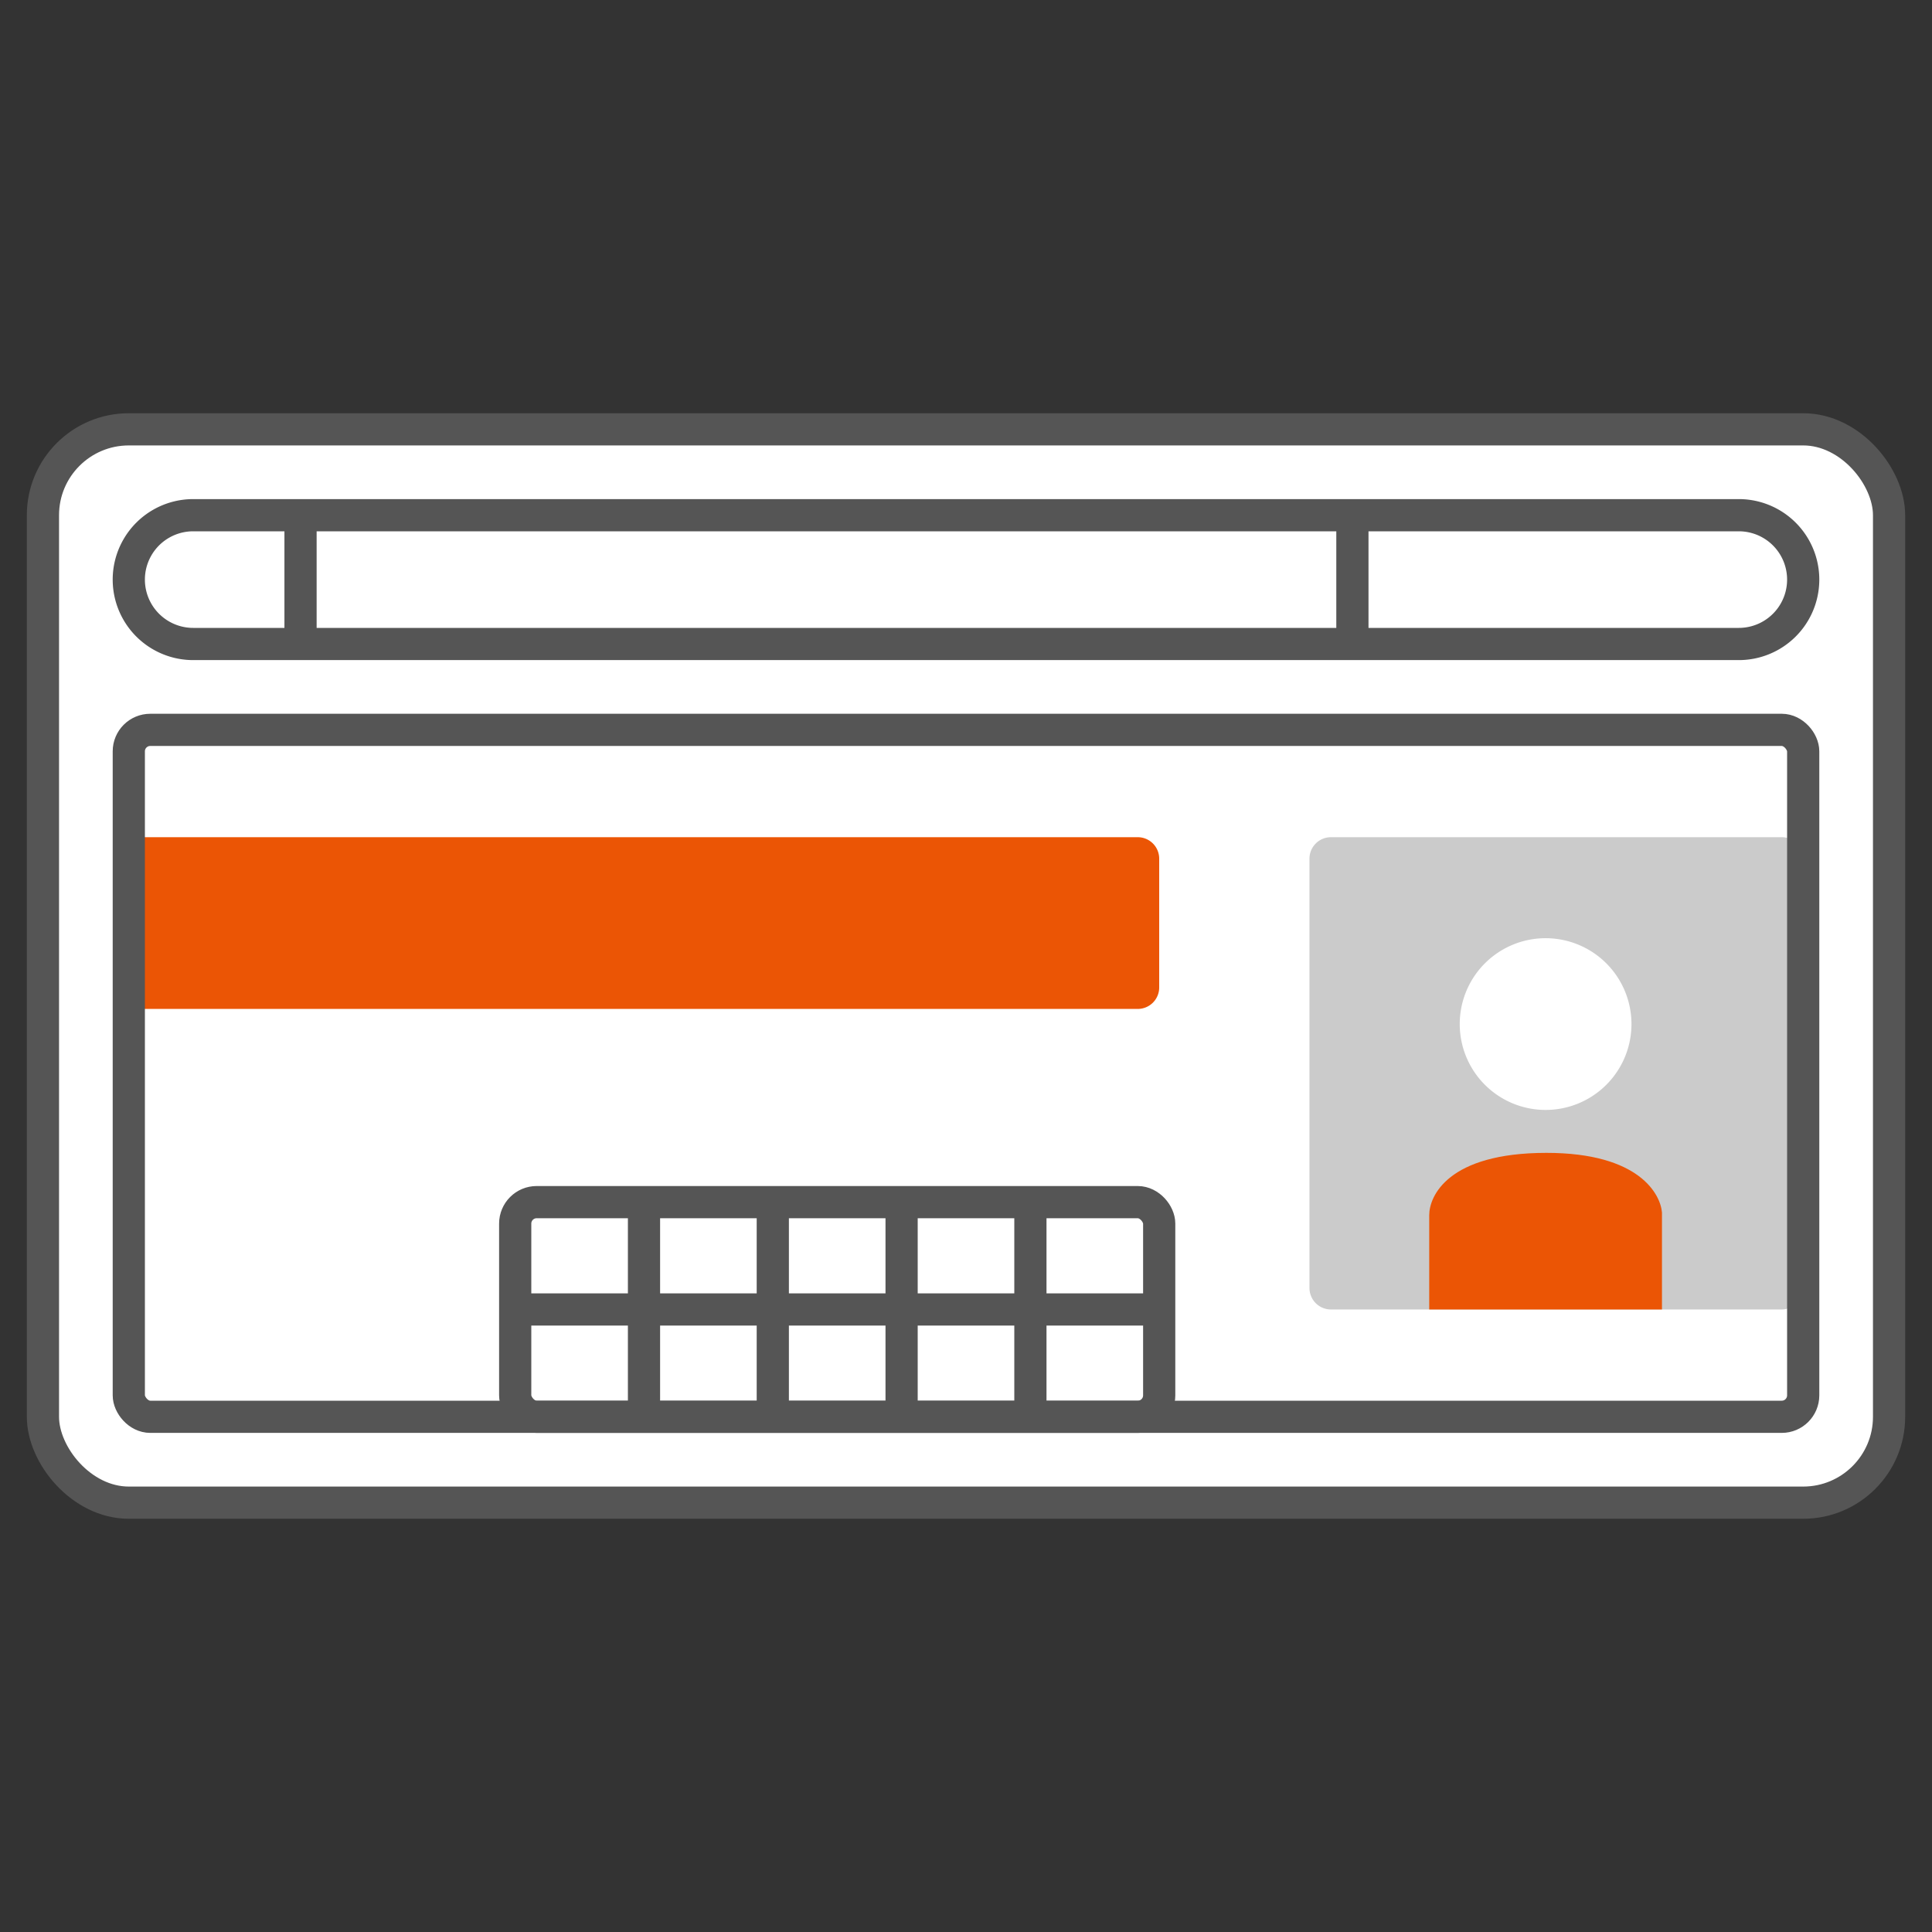
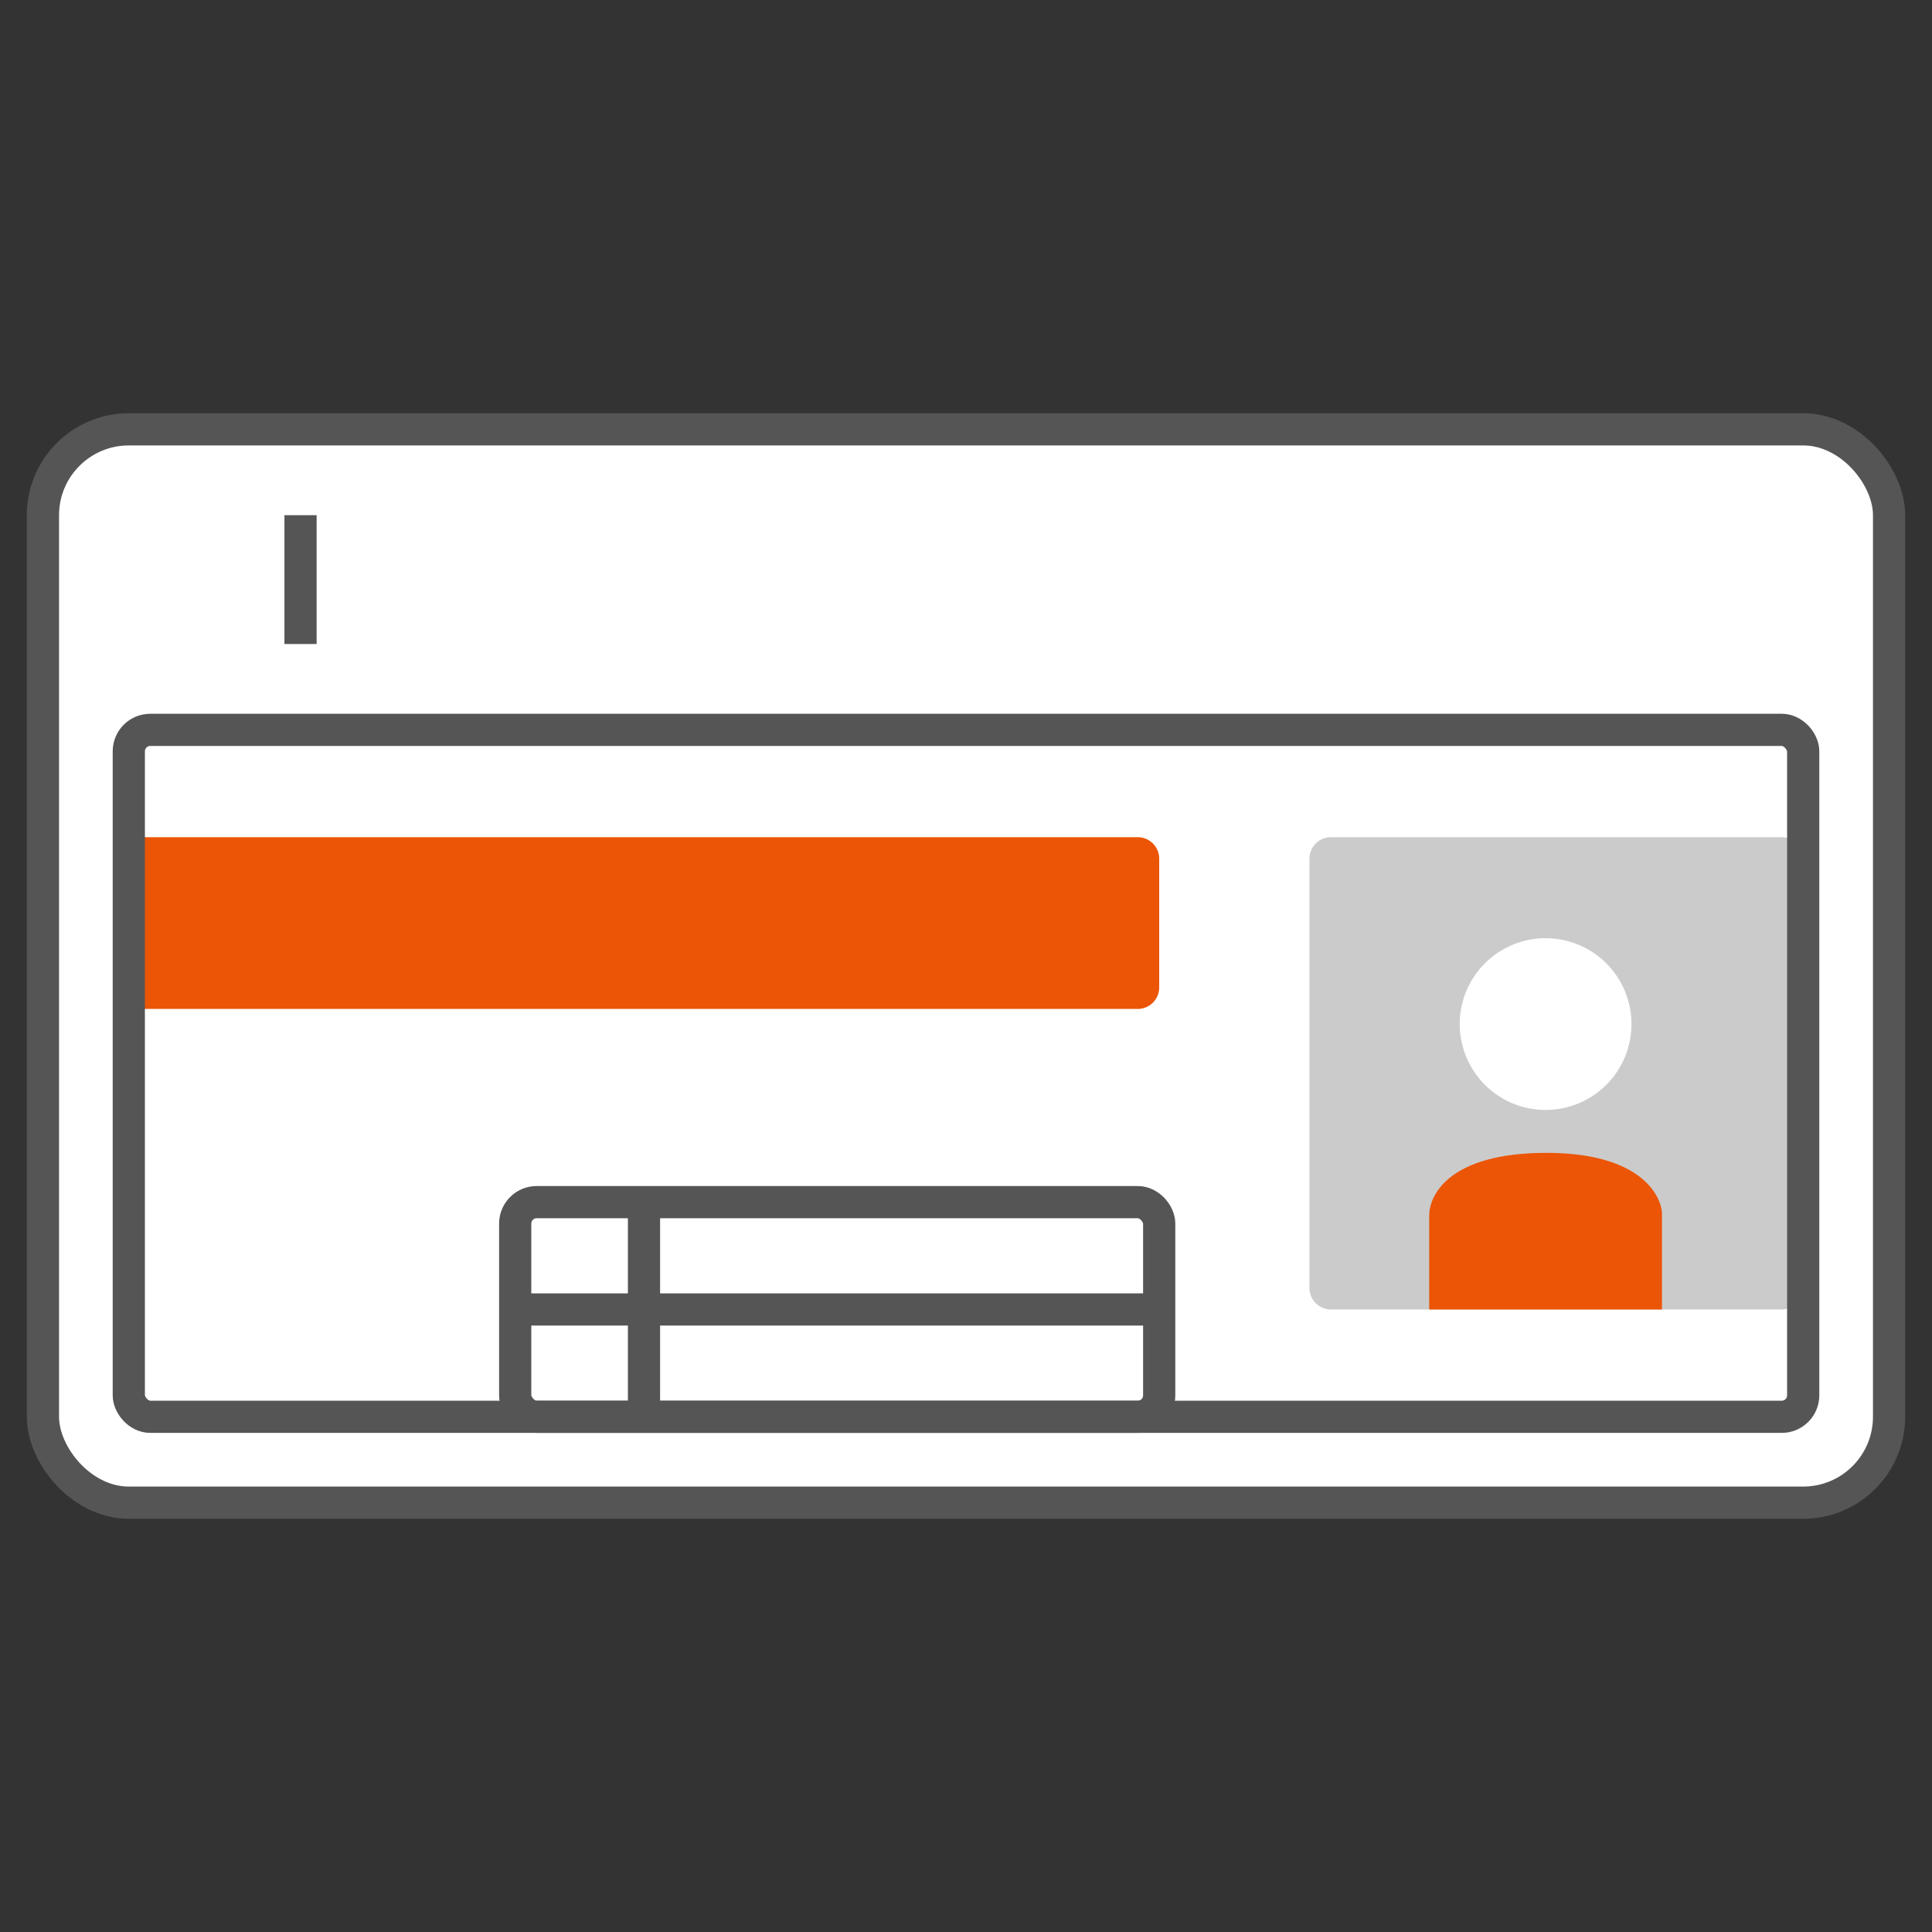
<svg xmlns="http://www.w3.org/2000/svg" width="90" height="90" viewBox="0 0 90 90">
  <rect x="0" y="0" width="90" height="90" fill="#333333" stroke="none" />
  <defs>
    <style>.a,.d{fill:none;}.b{clip-path:url(#a);}.c{fill:#fff;}.d{stroke:#555;stroke-miterlimit:10;stroke-width:1.5px;}.e{fill:#eb5505;}.f{fill:#cbcbcb;}</style>
    <clipPath id="a">
      <rect class="a" width="90" height="90" />
    </clipPath>
  </defs>
  <g class="b">
    <path class="c" d="M84,70H6a4,4,0,0,1-4-4V24a4,4,0,0,1,4-4H84a4,4,0,0,1,4,4V66a4,4,0,0,1-4,4" />
    <rect class="d" width="86" height="50" rx="4" transform="translate(2 20)" />
    <path class="e" d="M53,47H6V39H53a1,1,0,0,1,1,1v6a1,1,0,0,1-1,1" />
    <path class="f" d="M83,61H62a1,1,0,0,1-1-1V40a1,1,0,0,1,1-1H83a1,1,0,0,1,1,1V60a1,1,0,0,1-1,1" />
-     <path class="c" d="M81,30H9a3,3,0,0,1,0-6H81a3,3,0,0,1,0,6" />
-     <path class="d" d="M81,30H9a3,3,0,0,1,0-6H81a3,3,0,0,1,0,6Z" />
+     <path class="c" d="M81,30H9a3,3,0,0,1,0-6H81" />
    <rect class="d" width="78" height="32" rx="1" transform="translate(6 34)" />
    <rect class="d" width="30" height="10" rx="1" transform="translate(24 56)" />
    <line class="d" y1="10" transform="translate(30 56)" />
-     <line class="d" y1="10" transform="translate(36 56)" />
-     <line class="d" y1="10" transform="translate(42 56)" />
-     <line class="d" y1="10" transform="translate(48 56)" />
    <line class="d" x2="30" transform="translate(24 61)" />
    <line class="c" y2="6" transform="translate(63 24)" />
-     <line class="d" y2="6" transform="translate(63 24)" />
    <line class="c" y2="6" transform="translate(14 24)" />
    <line class="d" y2="6" transform="translate(14 24)" />
    <path class="c" d="M76,47.705a4,4,0,1,1-4-4,4,4,0,0,1,4,4" />
    <path class="e" d="M77.421,61V56.482c-.065-.822-1.025-2.777-5.382-2.777-4.6,0-5.46,2.026-5.46,2.9V61Z" />
  </g>
</svg>